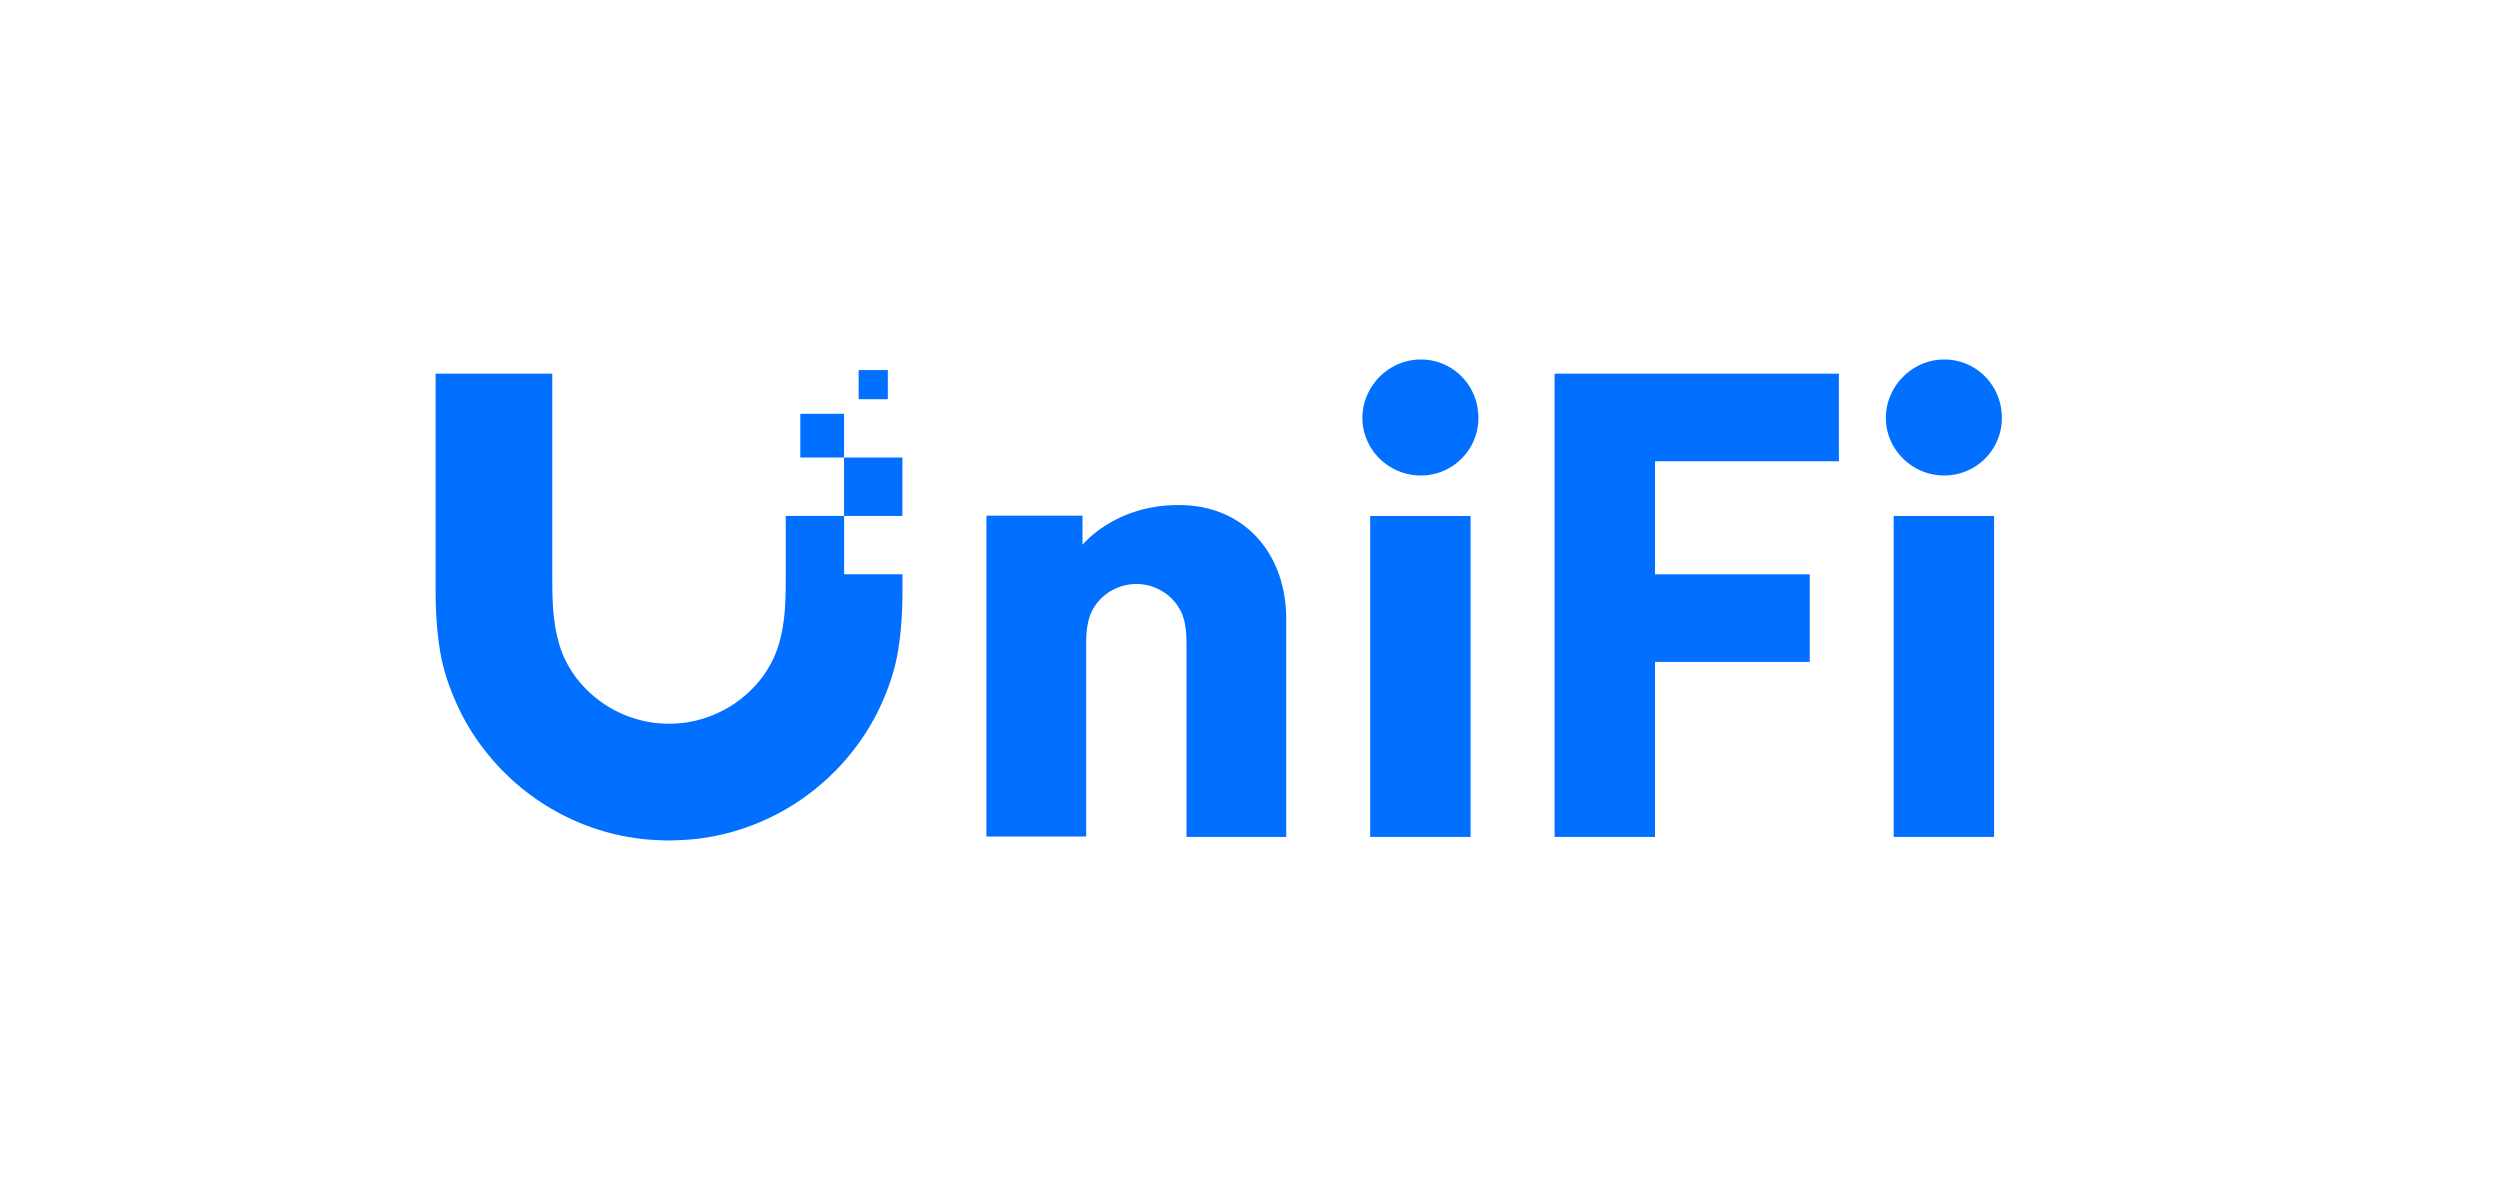
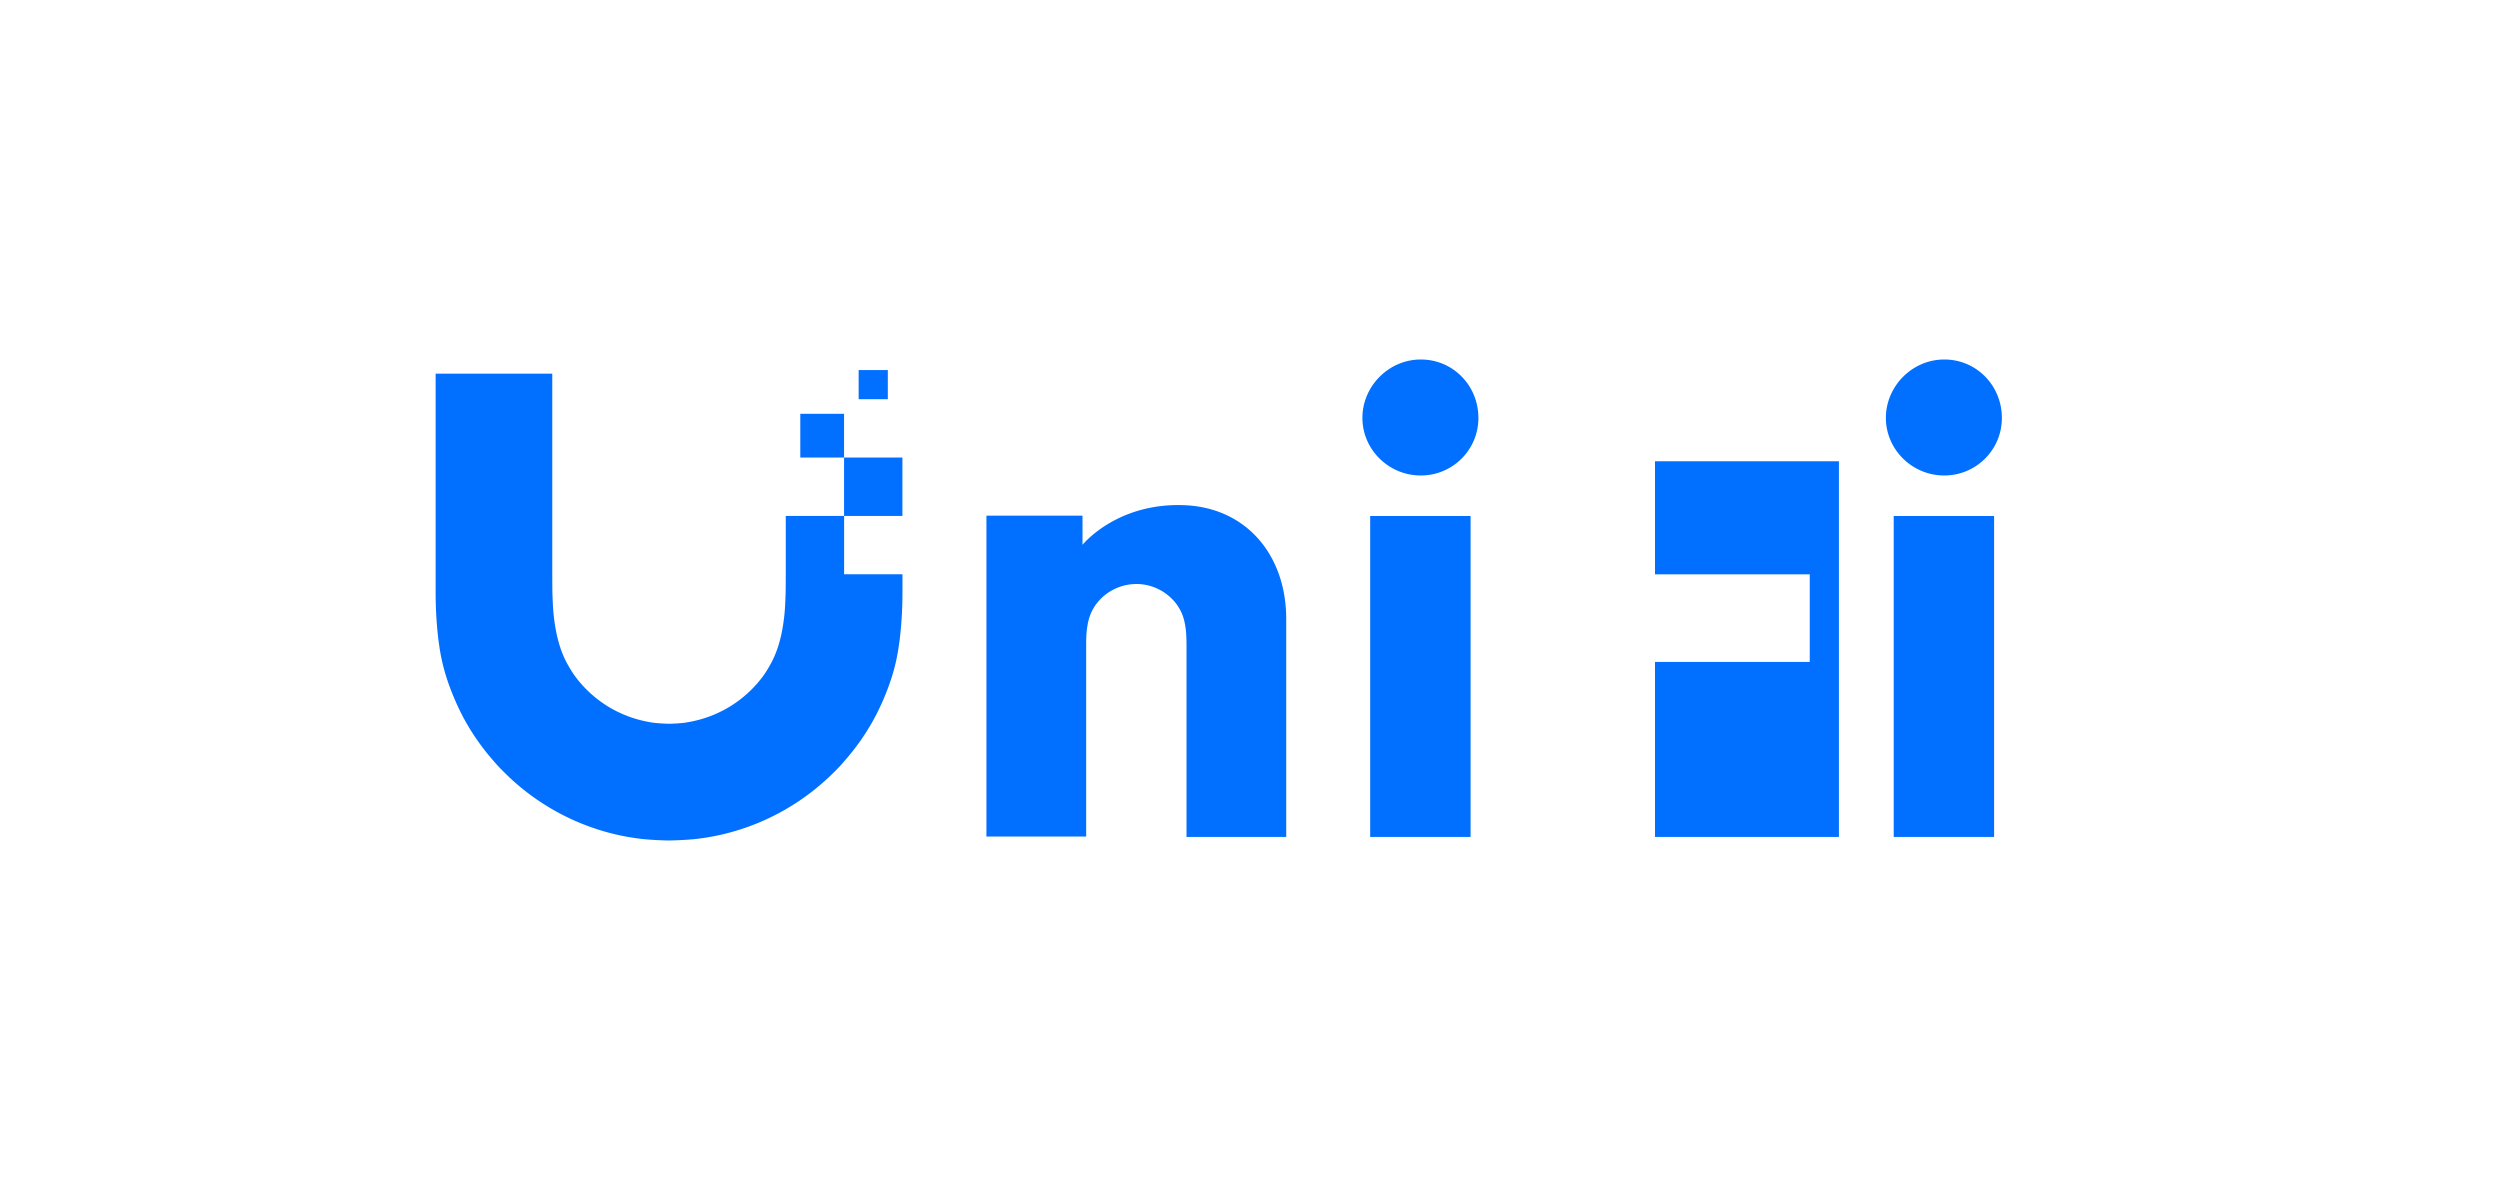
<svg xmlns="http://www.w3.org/2000/svg" fill="none" viewBox="0 0 400 192">
-   <path fill="#016FFF" d="m88.364 91.897.002.591c0 .342.002.79.005 1.233.005.57.012 1.13.025 1.44.04 1.107.081 2.19.193 3.264.314 2.887.947 5.614 2.262 7.932.385.674.77 1.316 1.228 1.933 2.807 3.745 7.072 6.553 12.406 7.339.633.088 1.917.168 2.558.168.643 0 1.925-.072 2.559-.168 5.325-.786 9.6-3.594 12.407-7.339.281-.373.533-.759.772-1.152.156-.257.306-.518.455-.781 1.315-2.318 1.958-5.045 2.262-7.932.113-1.075.152-2.157.192-3.264a67.51 67.51 0 0 0 .027-1.79l.004-.995.001-.48v-9.351h9.328V73.21h9.335v9.335h-9.327v9.336h9.336v2.959c0 3.416-.289 7.467-.963 10.651-.369 1.78-.938 3.545-1.604 5.245a38.652 38.652 0 0 1-1.359 3.078l-.207.415c-.073.141-.147.281-.221.42l-.132.249a30.63 30.63 0 0 1-.407.731 36.315 36.315 0 0 1-3.906 5.573l-.179.21-.011.014c-.367.428-.729.852-1.125 1.268-.457.489-.93.955-1.411 1.411-5.976 5.751-13.755 9.344-21.896 10.17a53.6 53.6 0 0 1-3.93.201c-.499 0-1.251-.027-1.999-.066a47.562 47.562 0 0 1-1.93-.135c-8.141-.826-15.92-4.419-21.895-10.17l-.181-.178-.008-.008c-.41-.402-.82-.801-1.215-1.225-.465-.489-.882-.987-1.316-1.492a36.953 36.953 0 0 1-3.906-5.573 32.99 32.99 0 0 1-.765-1.426 37.177 37.177 0 0 1-1.07-2.298 45.986 45.986 0 0 1-.198-.467l-.098-.237-.088-.217-.098-.248c-.674-1.7-1.235-3.465-1.611-5.245-.674-3.176-.963-7.235-.963-10.651V59.792h18.662v32.105Zm146.93 42.014H219.23V82.565h16.064v51.346Zm83.763 0h-16.064V82.565h16.064v51.346Zm-24.83-60.108h-29.426v18.094h24.758v14.011h-24.758v27.998h-16.065V59.792h45.491v14.01ZM173.202 87.172s5.47-6.817 16.393-6.336c9.816.433 16.2 7.972 16.2 18.206v34.863h-15.951v-30.188c0-.021-.001-1.062-.016-1.404v-.021c-.017-.465-.033-.924-.081-1.382-.128-1.235-.401-2.414-.97-3.408l-.03-.054-.012-.02c-.155-.263-.305-.518-.488-.76a8.058 8.058 0 0 0-5.73-3.2l-.178-.012a8.912 8.912 0 0 0-.523-.02 16.02 16.02 0 0 0-.658.035c-.168.012-.33.028-.442.045-2.294.337-4.13 1.54-5.333 3.152a6.22 6.22 0 0 0-.255.371 9.232 9.232 0 0 0-.274.463c-.562.994-.842 2.173-.971 3.408-.055.465-.072.93-.088 1.403-.007.342-.007 1.383-.007 1.404v30.132h-15.96V82.504h15.374v4.668Zm54.129-29.652c5.164 0 9.213 4.178 9.213 9.343s-4.178 9.215-9.213 9.215c-5.166 0-9.345-4.178-9.345-9.215 0-5.036 4.179-9.343 9.345-9.343Zm83.754 0c5.165 0 9.214 4.178 9.214 9.343s-4.178 9.215-9.214 9.215c-5.165 0-9.343-4.178-9.343-9.215 0-5.036 4.178-9.343 9.343-9.343ZM135.05 73.21h-7.002v-7.002h7.002v7.002Zm7.001-9.335h-4.668v-4.668h4.668v4.668Z" />
+   <path fill="#016FFF" d="m88.364 91.897.002.591c0 .342.002.79.005 1.233.005.57.012 1.13.025 1.44.04 1.107.081 2.19.193 3.264.314 2.887.947 5.614 2.262 7.932.385.674.77 1.316 1.228 1.933 2.807 3.745 7.072 6.553 12.406 7.339.633.088 1.917.168 2.558.168.643 0 1.925-.072 2.559-.168 5.325-.786 9.6-3.594 12.407-7.339.281-.373.533-.759.772-1.152.156-.257.306-.518.455-.781 1.315-2.318 1.958-5.045 2.262-7.932.113-1.075.152-2.157.192-3.264a67.51 67.51 0 0 0 .027-1.79l.004-.995.001-.48v-9.351h9.328V73.21h9.335v9.335h-9.327v9.336h9.336v2.959c0 3.416-.289 7.467-.963 10.651-.369 1.78-.938 3.545-1.604 5.245a38.652 38.652 0 0 1-1.359 3.078l-.207.415c-.073.141-.147.281-.221.42l-.132.249a30.63 30.63 0 0 1-.407.731 36.315 36.315 0 0 1-3.906 5.573l-.179.21-.011.014c-.367.428-.729.852-1.125 1.268-.457.489-.93.955-1.411 1.411-5.976 5.751-13.755 9.344-21.896 10.17a53.6 53.6 0 0 1-3.93.201c-.499 0-1.251-.027-1.999-.066a47.562 47.562 0 0 1-1.93-.135c-8.141-.826-15.92-4.419-21.895-10.17l-.181-.178-.008-.008c-.41-.402-.82-.801-1.215-1.225-.465-.489-.882-.987-1.316-1.492a36.953 36.953 0 0 1-3.906-5.573 32.99 32.99 0 0 1-.765-1.426 37.177 37.177 0 0 1-1.07-2.298 45.986 45.986 0 0 1-.198-.467l-.098-.237-.088-.217-.098-.248c-.674-1.7-1.235-3.465-1.611-5.245-.674-3.176-.963-7.235-.963-10.651V59.792h18.662v32.105Zm146.93 42.014H219.23V82.565h16.064v51.346Zm83.763 0h-16.064V82.565h16.064v51.346Zm-24.83-60.108h-29.426v18.094h24.758v14.011h-24.758v27.998h-16.065h45.491v14.01ZM173.202 87.172s5.47-6.817 16.393-6.336c9.816.433 16.2 7.972 16.2 18.206v34.863h-15.951v-30.188c0-.021-.001-1.062-.016-1.404v-.021c-.017-.465-.033-.924-.081-1.382-.128-1.235-.401-2.414-.97-3.408l-.03-.054-.012-.02c-.155-.263-.305-.518-.488-.76a8.058 8.058 0 0 0-5.73-3.2l-.178-.012a8.912 8.912 0 0 0-.523-.02 16.02 16.02 0 0 0-.658.035c-.168.012-.33.028-.442.045-2.294.337-4.13 1.54-5.333 3.152a6.22 6.22 0 0 0-.255.371 9.232 9.232 0 0 0-.274.463c-.562.994-.842 2.173-.971 3.408-.055.465-.072.93-.088 1.403-.007.342-.007 1.383-.007 1.404v30.132h-15.96V82.504h15.374v4.668Zm54.129-29.652c5.164 0 9.213 4.178 9.213 9.343s-4.178 9.215-9.213 9.215c-5.166 0-9.345-4.178-9.345-9.215 0-5.036 4.179-9.343 9.345-9.343Zm83.754 0c5.165 0 9.214 4.178 9.214 9.343s-4.178 9.215-9.214 9.215c-5.165 0-9.343-4.178-9.343-9.215 0-5.036 4.178-9.343 9.343-9.343ZM135.05 73.21h-7.002v-7.002h7.002v7.002Zm7.001-9.335h-4.668v-4.668h4.668v4.668Z" />
</svg>